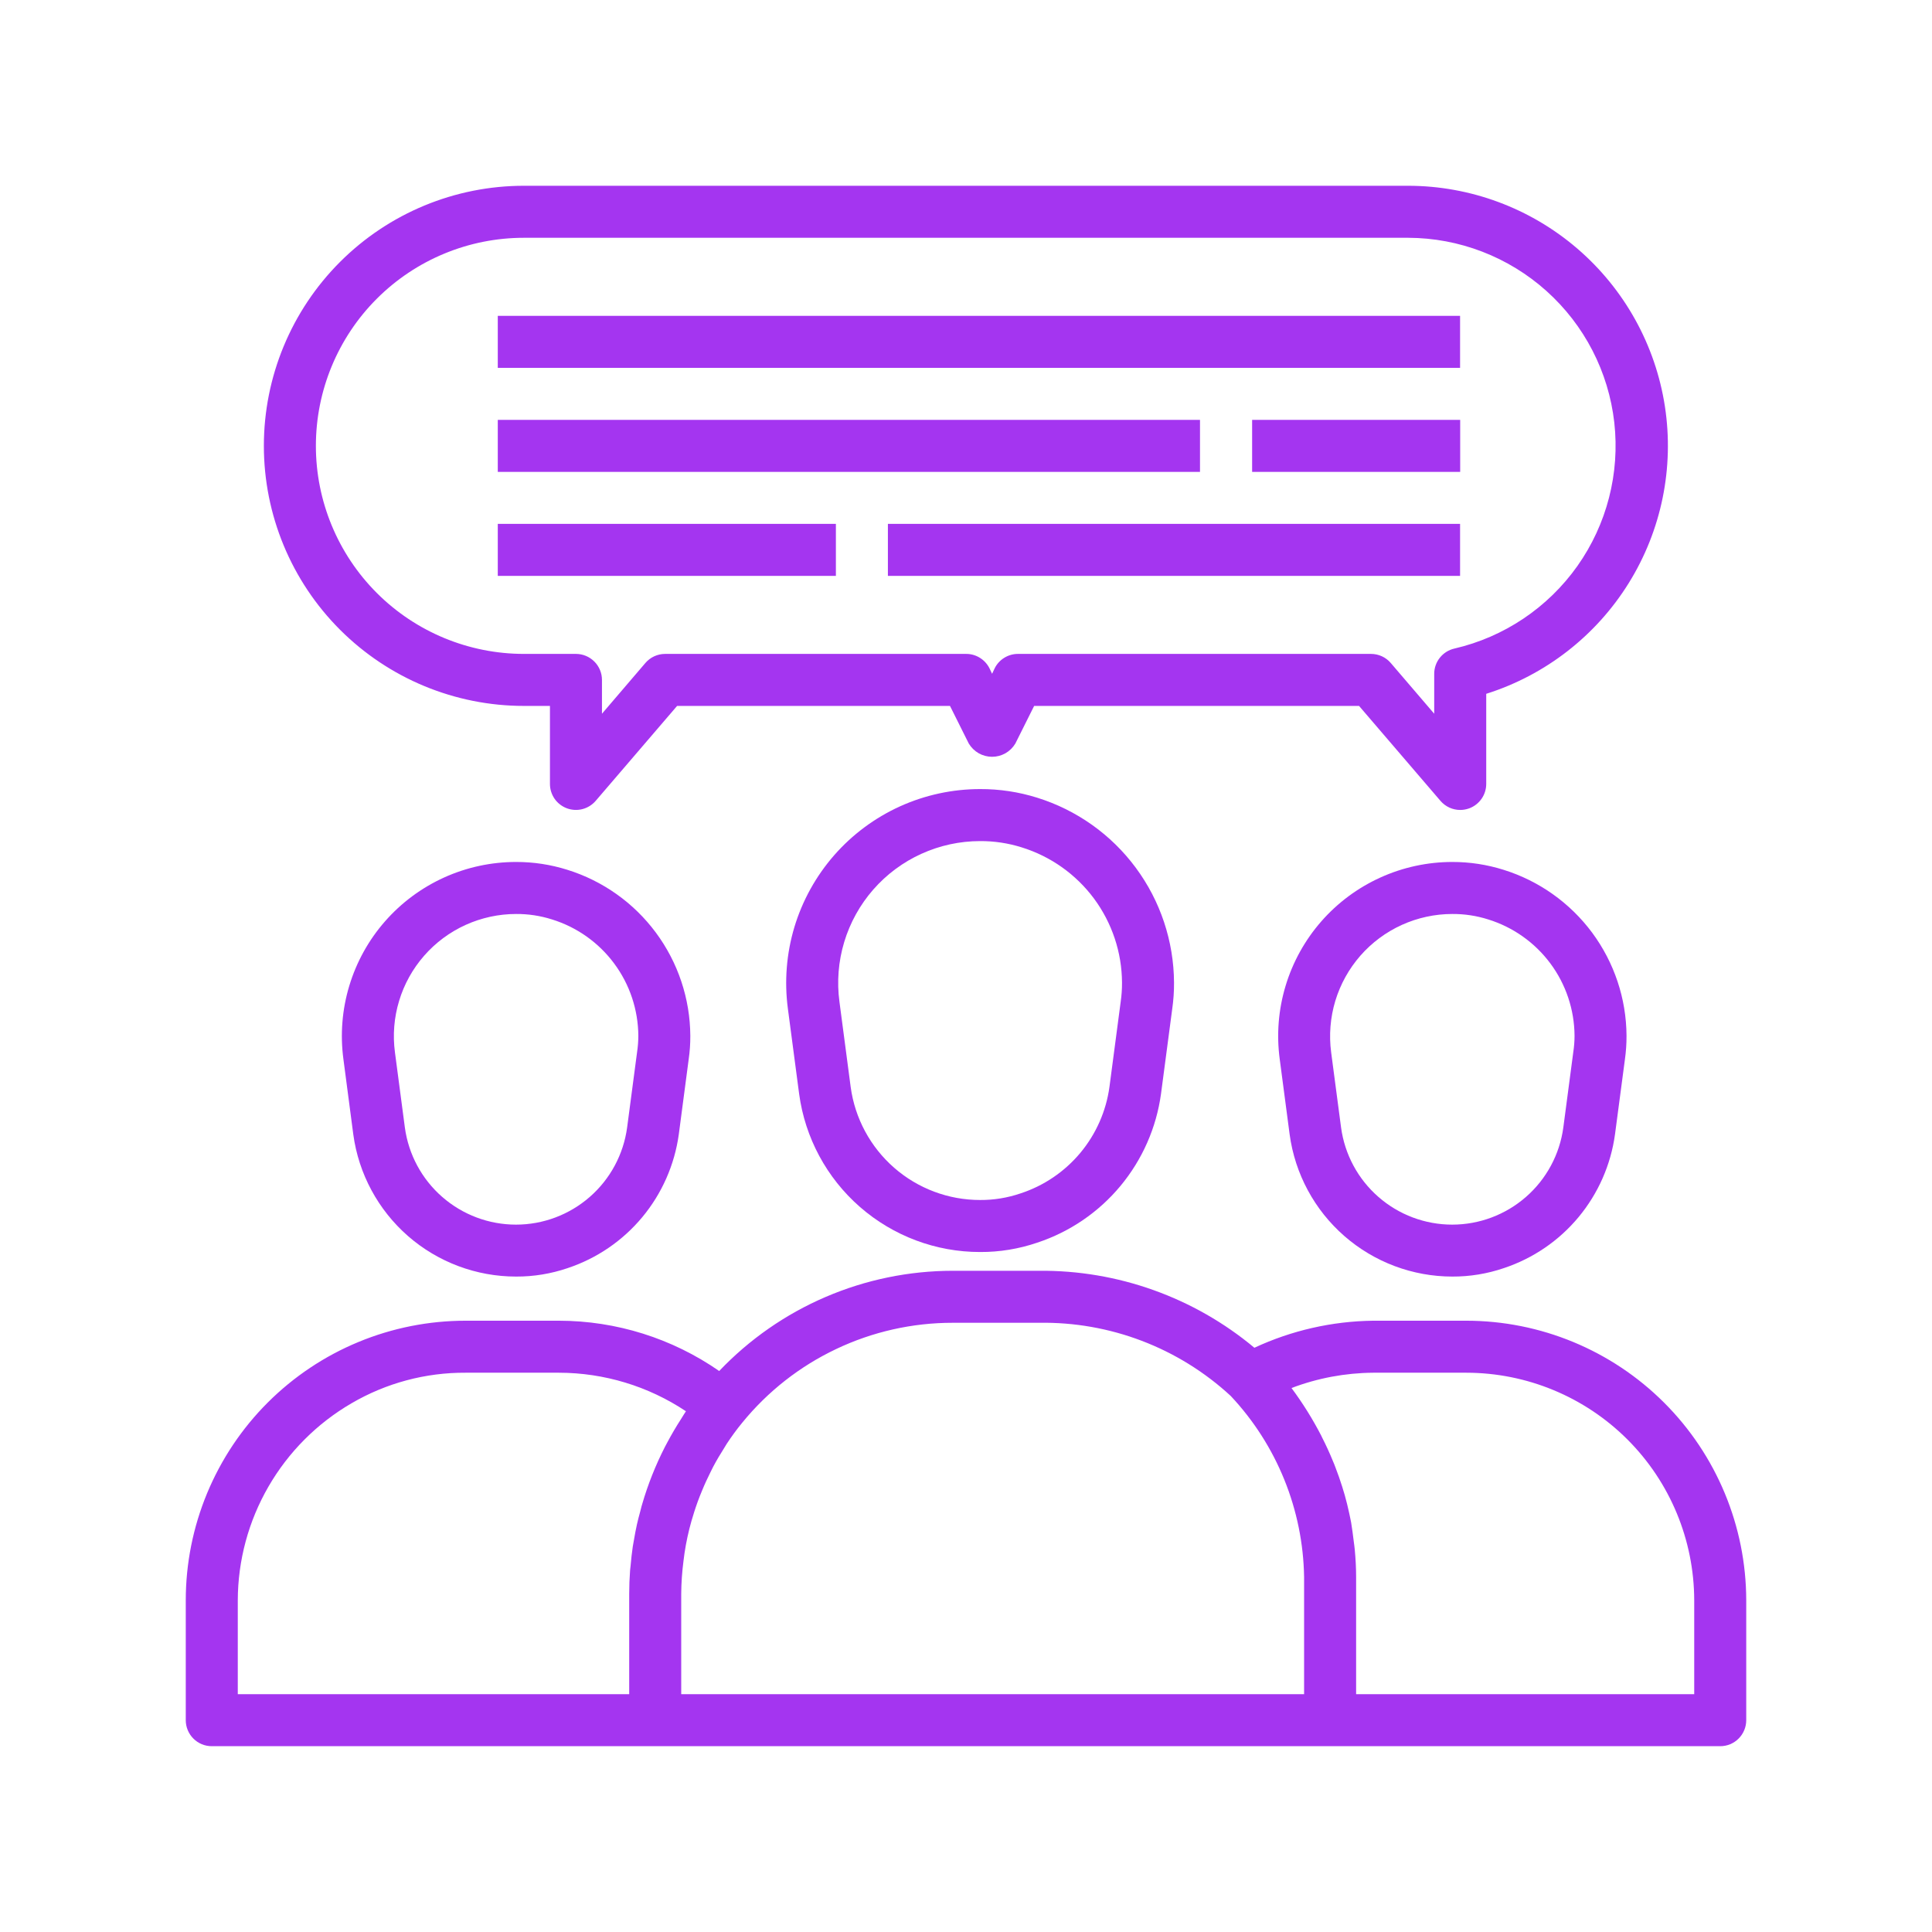
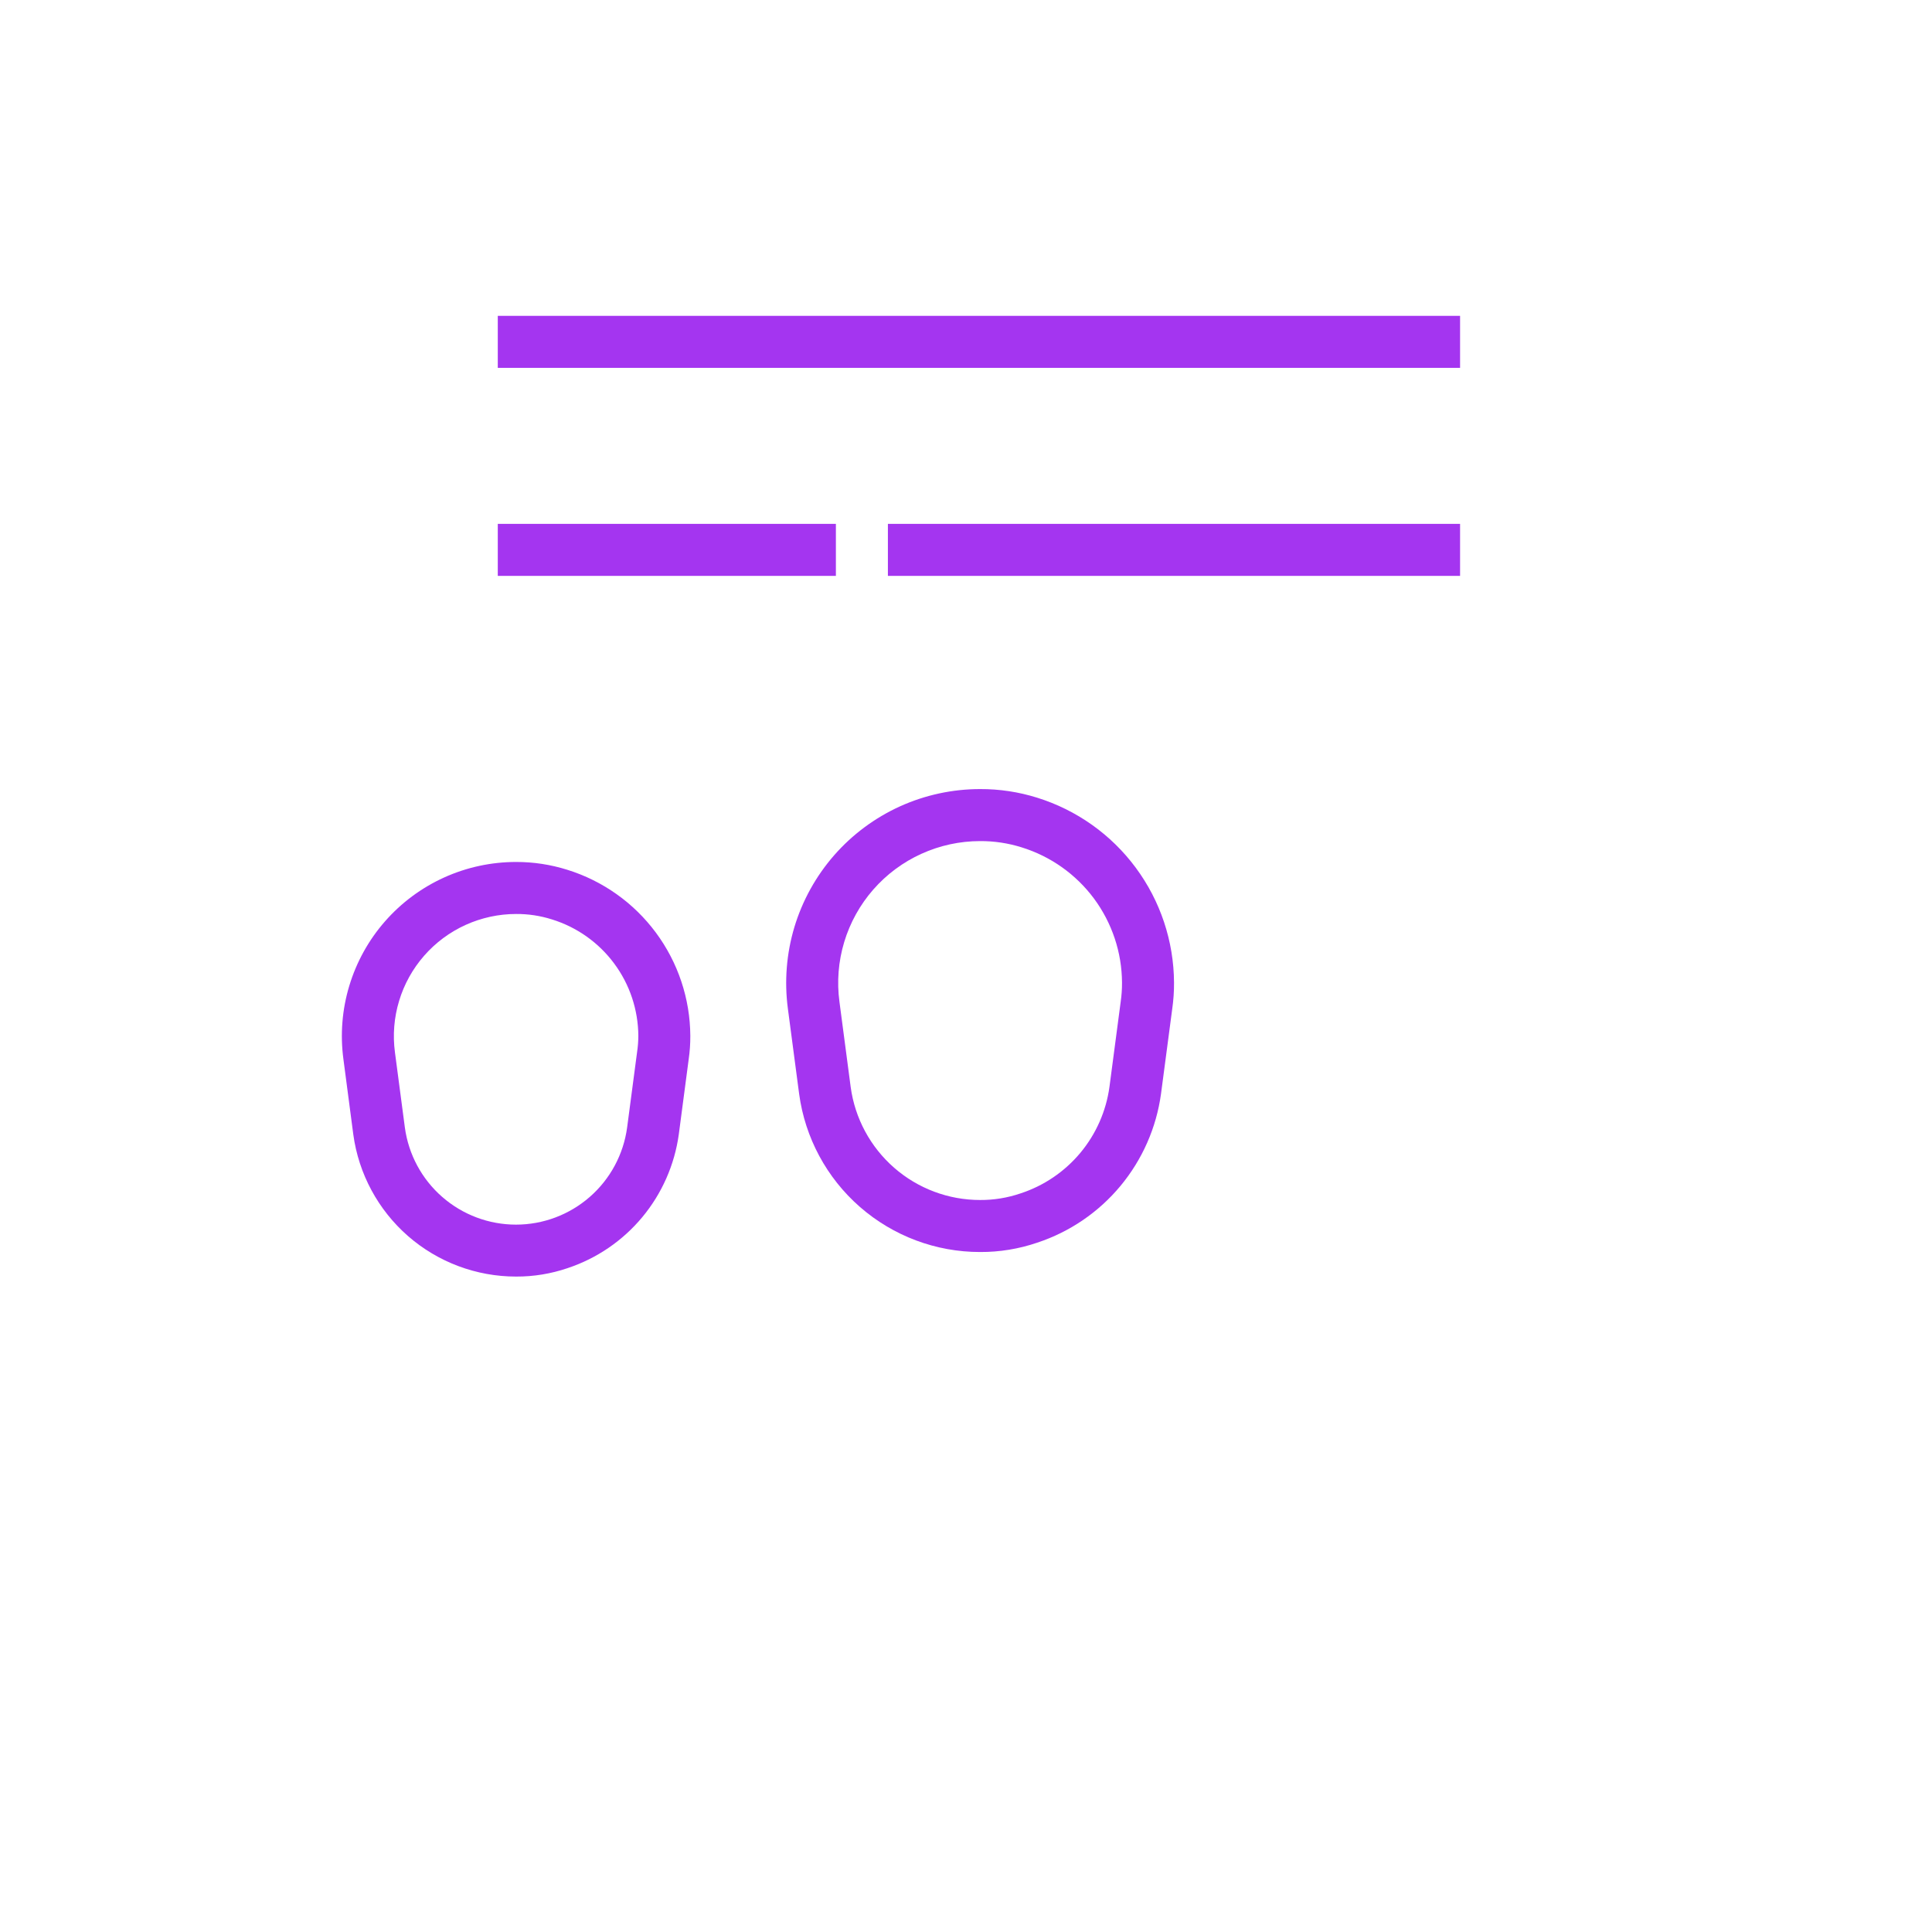
<svg xmlns="http://www.w3.org/2000/svg" width="52" height="52" viewBox="0 0 52 52" fill="none">
  <path d="M26.379 21.238C25.635 21.238 24.9 21.397 24.222 21.704C23.545 22.012 22.941 22.46 22.451 23.02C21.962 23.58 21.597 24.238 21.382 24.95C21.168 25.662 21.108 26.412 21.206 27.149L21.509 29.444C21.668 30.622 22.25 31.703 23.145 32.485C24.041 33.267 25.189 33.699 26.379 33.698C26.902 33.701 27.423 33.615 27.919 33.446C28.793 33.157 29.569 32.628 30.157 31.92C30.746 31.211 31.124 30.352 31.249 29.439L31.55 27.16C31.584 26.924 31.601 26.685 31.599 26.447C31.593 25.334 31.233 24.251 30.57 23.356C29.908 22.461 28.978 21.801 27.915 21.47C27.418 21.314 26.899 21.236 26.379 21.238ZM30.199 26.447C30.2 26.621 30.188 26.794 30.163 26.966L29.861 29.255C29.771 29.909 29.499 30.524 29.076 31.031C28.653 31.537 28.096 31.915 27.469 32.12C27.118 32.24 26.75 32.3 26.379 32.298C25.528 32.298 24.707 31.99 24.067 31.431C23.426 30.871 23.01 30.099 22.896 29.256L22.594 26.964C22.521 26.425 22.565 25.876 22.722 25.355C22.879 24.834 23.146 24.352 23.505 23.942C23.863 23.533 24.305 23.204 24.801 22.98C25.296 22.755 25.834 22.638 26.379 22.638C26.759 22.636 27.136 22.693 27.499 22.807C28.277 23.048 28.959 23.531 29.445 24.185C29.93 24.84 30.195 25.632 30.199 26.447Z" fill="#A435F0" />
-   <path d="M40.466 23.41C40.02 23.27 39.556 23.199 39.089 23.2C38.421 23.2 37.761 23.343 37.152 23.619C36.544 23.895 36.002 24.297 35.562 24.8C35.122 25.303 34.795 25.894 34.602 26.533C34.409 27.173 34.355 27.846 34.444 28.508L34.711 30.534C34.855 31.593 35.377 32.564 36.183 33.268C36.988 33.971 38.02 34.358 39.089 34.359C39.56 34.361 40.029 34.284 40.475 34.132C41.261 33.871 41.958 33.396 42.487 32.759C43.016 32.122 43.356 31.35 43.468 30.53L43.734 28.519C43.764 28.307 43.779 28.093 43.778 27.879C43.773 26.879 43.448 25.907 42.853 25.103C42.257 24.3 41.421 23.707 40.466 23.41ZM42.344 28.326L42.077 30.347C41.979 31.071 41.622 31.735 41.072 32.215C40.522 32.696 39.817 32.961 39.086 32.961C38.356 32.961 37.65 32.696 37.1 32.215C36.55 31.735 36.193 31.071 36.095 30.347L35.828 28.324C35.767 27.86 35.805 27.387 35.94 26.939C36.076 26.49 36.306 26.076 36.614 25.723C36.923 25.37 37.304 25.088 37.73 24.894C38.157 24.701 38.62 24.6 39.089 24.6C39.416 24.598 39.741 24.647 40.053 24.746C40.723 24.953 41.31 25.368 41.729 25.932C42.147 26.495 42.375 27.177 42.379 27.879C42.379 28.028 42.367 28.177 42.344 28.325V28.326Z" fill="#A435F0" />
-   <path d="M39.468 35.547H36.955C35.851 35.561 34.763 35.809 33.762 36.275C32.135 34.917 30.078 34.183 27.96 34.203H25.643C24.467 34.204 23.304 34.443 22.223 34.907C21.143 35.37 20.168 36.049 19.357 36.901C18.091 36.021 16.587 35.549 15.045 35.547H12.532C11.543 35.547 10.564 35.741 9.65 36.119C8.737 36.496 7.906 37.051 7.207 37.749C6.507 38.448 5.953 39.278 5.574 40.191C5.195 41.105 5 42.084 5 43.072V46.3C5 46.485 5.074 46.663 5.205 46.794C5.336 46.926 5.514 46.999 5.7 46.999H46.3C46.486 46.999 46.664 46.926 46.795 46.794C46.926 46.663 47 46.485 47 46.3V43.072C46.997 41.077 46.202 39.163 44.79 37.753C43.378 36.342 41.464 35.549 39.468 35.547ZM6.4 43.072C6.403 41.998 6.687 40.944 7.225 40.013C7.762 39.083 8.533 38.309 9.462 37.769C10.393 37.225 11.453 36.941 12.532 36.947H15.045C16.261 36.949 17.45 37.309 18.462 37.984C18.441 38.015 18.422 38.048 18.401 38.079C18.381 38.111 18.35 38.161 18.325 38.202C18.197 38.4 18.078 38.603 17.968 38.809C17.944 38.853 17.921 38.896 17.898 38.94C17.645 39.435 17.439 39.952 17.284 40.485C17.284 40.499 17.275 40.511 17.272 40.524C17.256 40.578 17.244 40.634 17.23 40.688C17.2 40.8 17.169 40.913 17.144 41.026C17.112 41.166 17.087 41.31 17.062 41.453C17.052 41.511 17.04 41.57 17.031 41.628C17.006 41.796 16.988 41.967 16.973 42.137C16.969 42.179 16.962 42.221 16.959 42.263C16.943 42.476 16.935 42.69 16.935 42.904V45.599H6.4V43.072ZM18.335 42.904C18.337 42.604 18.358 42.305 18.397 42.007C18.406 41.941 18.413 41.874 18.423 41.808C18.467 41.513 18.53 41.22 18.612 40.933C18.621 40.903 18.631 40.872 18.64 40.842C18.696 40.65 18.76 40.462 18.833 40.275C18.852 40.225 18.873 40.175 18.894 40.125C18.964 39.953 19.042 39.784 19.126 39.617C19.151 39.57 19.174 39.522 19.196 39.477C19.286 39.306 19.385 39.141 19.489 38.977C19.513 38.94 19.535 38.9 19.559 38.862C19.689 38.665 19.828 38.473 19.979 38.29C20.664 37.45 21.528 36.772 22.508 36.308C23.487 35.843 24.558 35.602 25.643 35.603H27.96C29.87 35.57 31.72 36.275 33.124 37.571C34.367 38.894 35.072 40.634 35.1 42.45V45.599H18.335V42.904ZM45.6 45.599H36.5V42.45C36.5 42.202 36.487 41.959 36.464 41.712C36.458 41.635 36.445 41.56 36.436 41.484C36.416 41.315 36.393 41.146 36.366 40.979C36.351 40.895 36.331 40.812 36.314 40.727C36.279 40.566 36.24 40.404 36.195 40.245C36.173 40.167 36.15 40.09 36.125 40.013C36.071 39.839 36.01 39.667 35.944 39.496C35.922 39.437 35.9 39.379 35.874 39.321C35.787 39.108 35.691 38.898 35.585 38.691C35.577 38.675 35.57 38.66 35.563 38.644C35.331 38.195 35.063 37.765 34.761 37.359C35.462 37.092 36.206 36.953 36.956 36.947H39.469C41.093 36.949 42.651 37.594 43.801 38.742C44.95 39.89 45.597 41.448 45.6 43.072V45.599Z" fill="#A435F0" />
  <path d="M15.268 23.41C14.822 23.27 14.358 23.199 13.891 23.2C13.223 23.2 12.562 23.342 11.953 23.618C11.345 23.894 10.802 24.296 10.362 24.799C9.921 25.302 9.594 25.893 9.401 26.533C9.208 27.172 9.154 27.846 9.243 28.508L9.509 30.534C9.653 31.594 10.177 32.565 10.982 33.269C11.788 33.972 12.821 34.359 13.891 34.359C14.362 34.361 14.831 34.284 15.277 34.132C16.062 33.871 16.759 33.396 17.288 32.759C17.817 32.122 18.157 31.35 18.27 30.53L18.535 28.519C18.566 28.307 18.581 28.093 18.58 27.879C18.574 26.879 18.25 25.907 17.654 25.103C17.059 24.3 16.223 23.707 15.268 23.41ZM17.146 28.326L16.879 30.347C16.781 31.071 16.424 31.735 15.874 32.215C15.324 32.696 14.618 32.961 13.888 32.961C13.158 32.961 12.452 32.696 11.902 32.215C11.352 31.735 10.995 31.071 10.897 30.347L10.63 28.324C10.568 27.86 10.606 27.387 10.742 26.939C10.877 26.49 11.107 26.076 11.416 25.723C11.725 25.37 12.105 25.088 12.532 24.894C12.959 24.701 13.422 24.6 13.891 24.6C14.218 24.598 14.543 24.647 14.855 24.746C15.525 24.953 16.112 25.368 16.53 25.932C16.949 26.495 17.176 27.177 17.181 27.879C17.18 28.028 17.169 28.177 17.146 28.325V28.326Z" fill="#A435F0" />
-   <path d="M14.102 19H14.802V21.1C14.802 21.243 14.846 21.382 14.927 21.5C15.009 21.617 15.125 21.706 15.259 21.756C15.393 21.805 15.539 21.813 15.677 21.777C15.816 21.741 15.94 21.663 16.033 21.555L18.224 19H25.569L26.075 20.013C26.14 20.121 26.232 20.211 26.341 20.274C26.451 20.336 26.575 20.369 26.702 20.369C26.828 20.369 26.952 20.336 27.062 20.274C27.172 20.211 27.263 20.121 27.328 20.013L27.834 19H36.579L38.77 21.555C38.836 21.632 38.917 21.693 39.009 21.736C39.101 21.778 39.201 21.8 39.302 21.8C39.384 21.8 39.467 21.785 39.544 21.757C39.679 21.707 39.794 21.617 39.876 21.5C39.958 21.383 40.002 21.243 40.002 21.1V18.674C41.595 18.171 42.955 17.114 43.837 15.695C44.719 14.276 45.064 12.589 44.811 10.938C44.557 9.286 43.721 7.78 42.454 6.691C41.187 5.602 39.572 5.002 37.902 5H14.102C12.245 5 10.465 5.737 9.152 7.05C7.839 8.363 7.102 10.143 7.102 12C7.102 13.857 7.839 15.637 9.152 16.95C10.465 18.262 12.245 19 14.102 19ZM14.102 6.4H37.902C39.275 6.404 40.599 6.914 41.622 7.831C42.645 8.748 43.295 10.008 43.449 11.373C43.602 12.739 43.249 14.112 42.456 15.234C41.662 16.355 40.484 17.146 39.146 17.456C38.991 17.491 38.853 17.578 38.754 17.702C38.655 17.826 38.601 17.98 38.602 18.139V19.21L37.433 17.845C37.367 17.768 37.286 17.706 37.194 17.664C37.102 17.622 37.002 17.6 36.901 17.6H27.402C27.271 17.599 27.143 17.635 27.031 17.704C26.92 17.772 26.83 17.87 26.772 17.987L26.702 18.135L26.632 17.987C26.573 17.87 26.483 17.772 26.372 17.704C26.261 17.635 26.132 17.599 26.002 17.6H17.902C17.801 17.6 17.701 17.622 17.609 17.664C17.517 17.706 17.436 17.768 17.37 17.845L16.202 19.21V18.3C16.202 18.114 16.128 17.936 15.996 17.805C15.865 17.674 15.687 17.6 15.502 17.6H14.102C12.616 17.6 11.192 17.01 10.142 15.96C9.092 14.91 8.502 13.485 8.502 12C8.502 10.515 9.092 9.09 10.142 8.04C11.192 6.99 12.616 6.4 14.102 6.4Z" fill="#A435F0" />
  <path d="M39.298 8.501H13.398V9.901H39.298V8.501Z" fill="#A435F0" />
  <path d="M22.498 14.1H13.398V15.5H22.498V14.1Z" fill="#A435F0" />
-   <path d="M32.298 11.301H13.398V12.701H32.298V11.301Z" fill="#A435F0" />
-   <path d="M39.301 11.301H33.701V12.701H39.301V11.301Z" fill="#A435F0" />
  <path d="M39.298 14.1H23.898V15.5H39.298V14.1Z" fill="#A435F0" />
</svg>